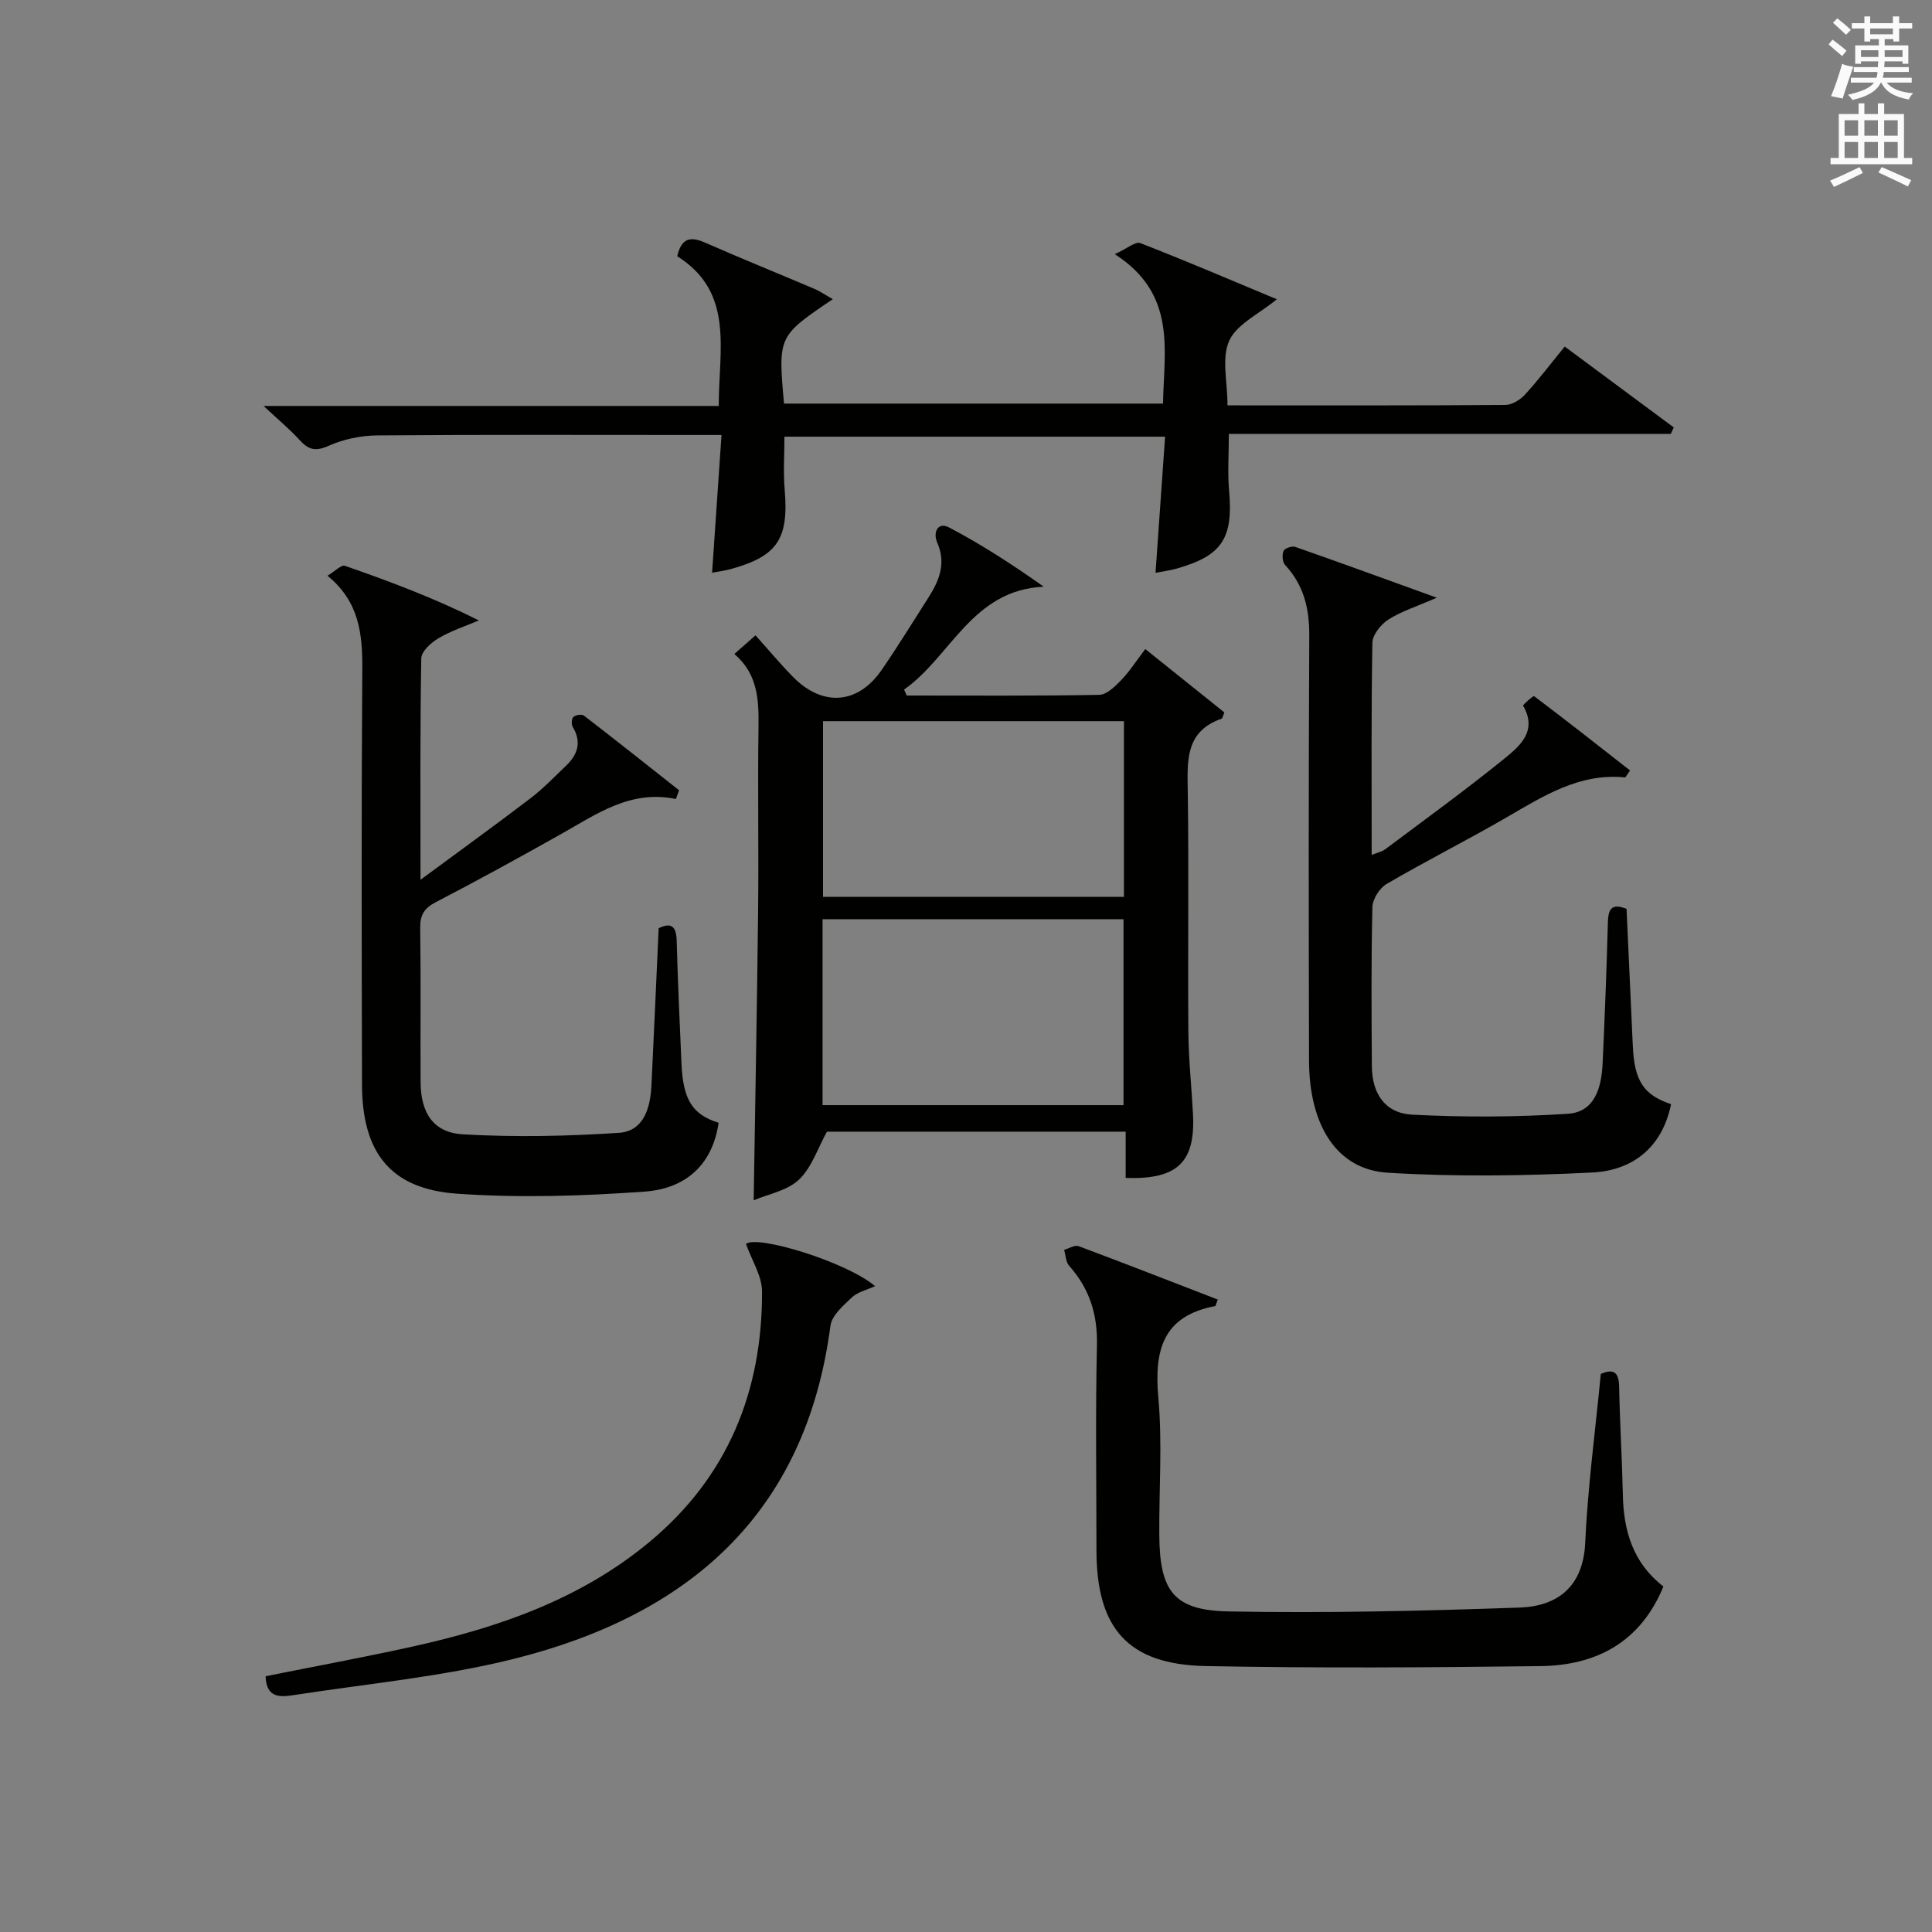
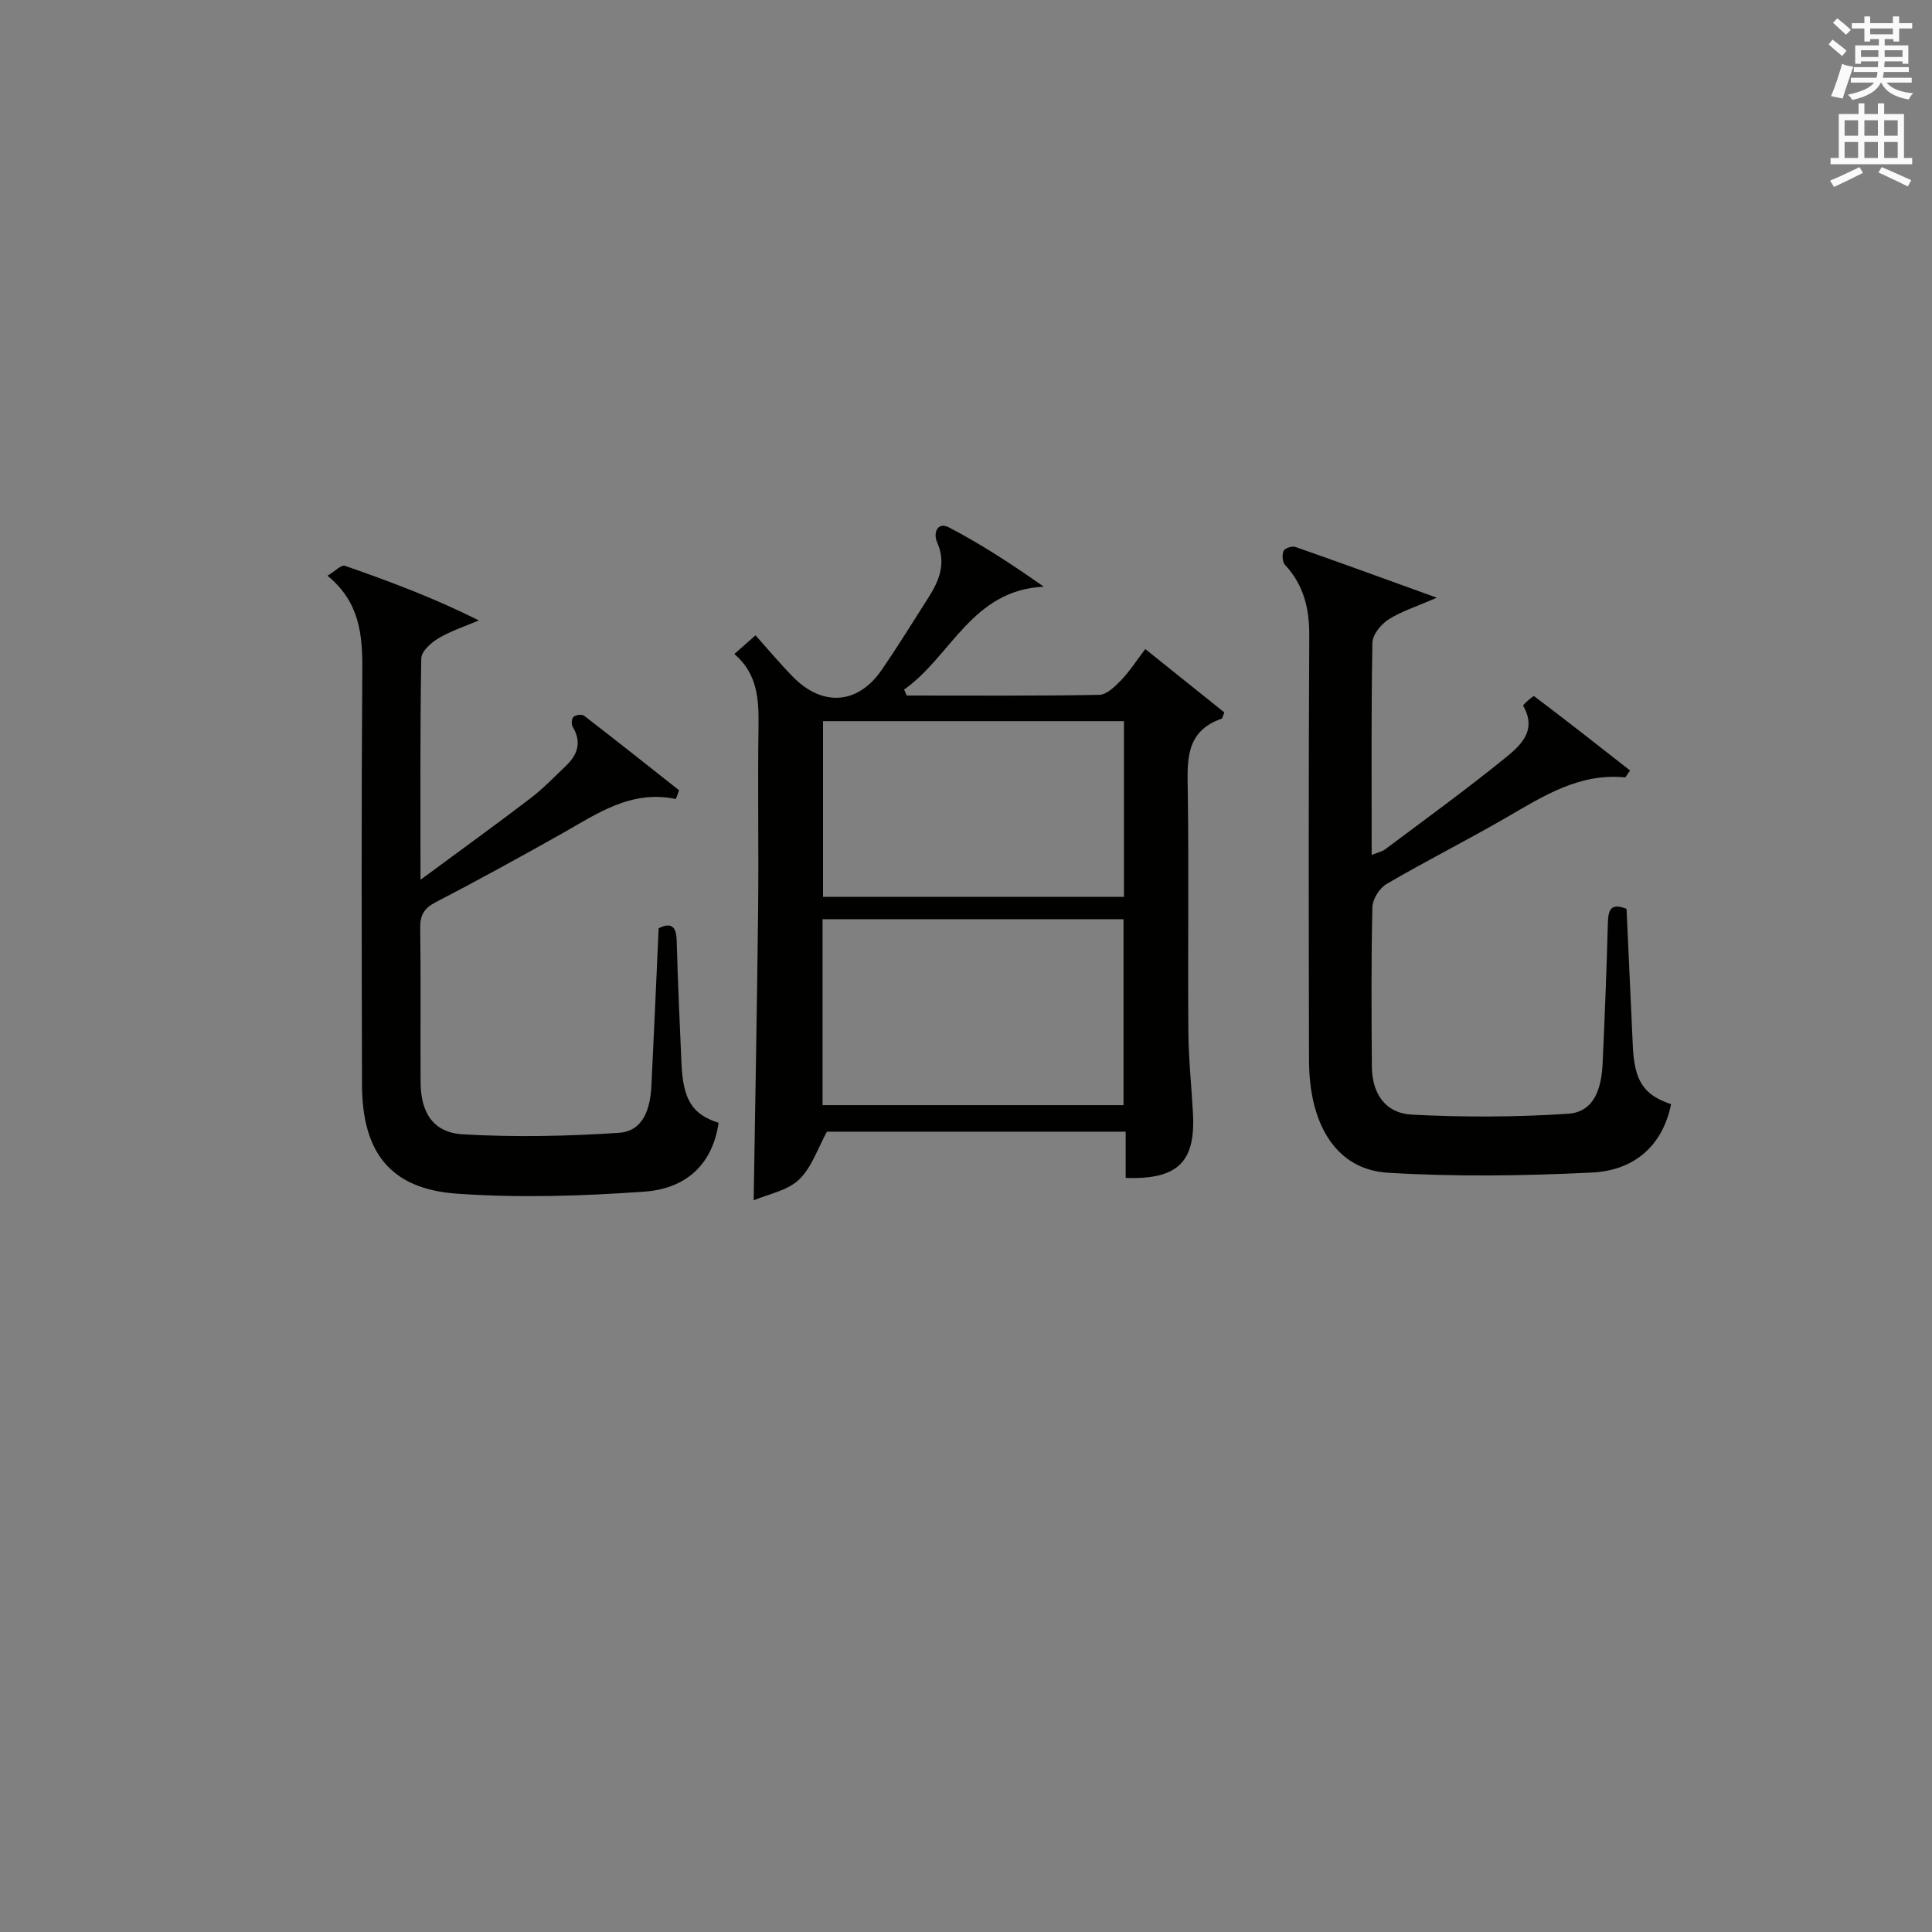
<svg xmlns="http://www.w3.org/2000/svg" version="1.1" id="漢-ZDIC-典" x="0px" y="0px" viewBox="0 0 400 400" style="enable-background:new 0 0 400 400;" xml:space="preserve">
  <rect x="0" y="0" width="400" height="400" fill="#808080" stroke="none" />
  <style type="text/css">
	.st1{fill:#010100;}
	.st2{fill:#fafafb;}
</style>
  <g>
    <path class="st1" d="M187.73,144c13.29,0,26.58,0.1,39.86-0.14c1.56-0.03,3.29-1.76,4.56-3.07c1.71-1.77,3.06-3.9,4.97-6.41   c5.69,4.56,11.13,8.92,16.37,13.12c-0.4,1-0.43,1.25-0.53,1.28c-7.73,2.67-7.12,8.93-7.04,15.36c0.23,16.49-0.01,33,0.12,49.49   c0.04,5.64,0.65,11.28,0.95,16.92c0.54,10.06-3.15,13.69-13.93,13.33c0-3.08,0-6.19,0-9.58c-21.03,0-41.62,0-61.85,0   c-1.9,3.42-3.14,7.42-5.79,9.93c-2.42,2.3-6.36,2.99-9.38,4.28c0.32-20.47,0.7-40.22,0.92-59.97c0.14-12.66-0.1-25.33,0.08-37.99   c0.08-5.63-0.13-10.98-5-15.15c1.38-1.22,2.47-2.18,4.38-3.86c2.63,2.93,5.07,5.86,7.74,8.58c6.15,6.27,13.46,5.73,18.38-1.42   c3.39-4.93,6.53-10.04,9.75-15.09c2.22-3.49,3.61-7.05,1.75-11.28c-0.92-2.09,0.12-4.35,2.43-3.14c6.7,3.51,13.07,7.65,19.63,12.28   c-14.89,0.68-19.2,14.48-28.92,21.3C187.37,143.18,187.55,143.59,187.73,144z M232.61,228.81c0-13.13,0-25.82,0-38.5   c-20.95,0-41.51,0-62.31,0c0,12.93,0,25.62,0,38.5C191.16,228.81,211.73,228.81,232.61,228.81z M232.7,185.68   c0-12.27,0-24.29,0-36.37c-20.99,0-41.67,0-62.3,0c0,12.34,0,24.37,0,36.37C191.36,185.68,211.92,185.68,232.7,185.68z" />
-     <path class="st1" d="M254.14,83.93c19.57,0,38.55,0.05,57.53-0.09c1.38-0.01,3.07-1.06,4.06-2.14c2.79-3.04,5.29-6.35,8.23-9.95   c7.68,5.69,15.13,11.22,22.58,16.75c-0.21,0.44-0.41,0.89-0.62,1.33c-30.38,0-60.76,0-91.5,0c0,4.25-0.28,8.02,0.05,11.73   c0.88,9.95-1.45,13.54-11.07,16.22c-1.27,0.35-2.59,0.51-4.16,0.81c0.66-9.38,1.31-18.59,1.98-28.18c-26.58,0-52.63,0-78.81,0   c0,3.74-0.26,7.38,0.05,10.96c0.87,10.23-1.5,13.84-11.35,16.5c-1.12,0.3-2.28,0.44-3.68,0.7c0.64-9.31,1.26-18.5,1.95-28.51   c-2.17,0-3.76,0-5.34,0c-22,0-43.99-0.09-65.98,0.09c-3.39,0.03-6.99,0.79-10.07,2.17c-2.72,1.22-4.16,0.76-5.97-1.23   c-1.98-2.18-4.27-4.07-7.45-7.04c32.22,0,63.05,0,94.24,0c-0.01-11.68,3.29-23.53-8.6-31c0.89-3.87,2.82-4.12,5.81-2.8   c7.45,3.28,15,6.32,22.49,9.51c1.28,0.54,2.44,1.35,3.91,2.18c-11.34,7.67-11.34,7.67-10.1,21.62c26.01,0,52.05,0,78.47,0   c0.19-11.08,2.91-22.63-9.98-30.94c2.57-1.17,4.29-2.67,5.28-2.29c9.39,3.65,18.66,7.62,28.27,11.63c-3.75,3.08-8.3,5.15-9.86,8.58   C252.87,74.12,254.14,79,254.14,83.93z" />
    <path class="st1" d="M336.76,188.17c0.43,9.39,0.87,18.83,1.29,28.27c0.32,7.33,2.2,10.25,7.93,12.17c-1.83,8.92-7.9,13.73-16.36,14.15   c-14.07,0.69-28.25,0.9-42.3,0.04c-10.52-0.64-16.27-9.74-16.3-23.24c-0.07-29.32-0.1-58.64,0.05-87.96   c0.03-5.62-1.14-10.47-5.01-14.64c-0.56-0.6-0.65-2.09-0.31-2.9c0.23-0.55,1.75-1.07,2.42-0.83c9.33,3.26,18.62,6.66,29.3,10.52   c-4.26,1.86-7.38,2.83-10.03,4.53c-1.54,0.99-3.27,3.13-3.3,4.79c-0.26,14.48-0.15,28.97-0.15,43.93c1.16-0.47,2.11-0.65,2.81-1.17   c8.25-6.18,16.6-12.24,24.61-18.72c3.23-2.62,6.97-5.74,3.94-11c-0.11-0.18,2.09-2.11,2.27-1.98c6.7,5.05,13.29,10.24,19.87,15.39   c-0.7,0.95-0.9,1.44-1.06,1.43c-9.42-0.93-16.85,3.84-24.49,8.27c-8.2,4.75-16.67,9.01-24.85,13.79c-1.46,0.85-2.91,3.13-2.95,4.79   c-0.26,10.99-0.19,21.99-0.11,32.98c0.04,5.66,2.77,9.71,8.34,10c10.74,0.55,21.56,0.52,32.28-0.19c5.62-0.37,6.94-5.57,7.16-10.51   c0.44-9.64,0.82-19.28,1.08-28.92C332.97,188.5,333.39,186.83,336.76,188.17z" />
    <path class="st1" d="M139.93,165.43c-9.39-1.97-16.41,3.12-23.8,7.27c-8.55,4.81-17.15,9.54-25.86,14.06c-2.44,1.26-3.31,2.66-3.27,5.36   c0.15,10.66,0.02,21.33,0.08,31.99c0.04,6.27,2.62,10.39,8.75,10.74c10.73,0.62,21.56,0.4,32.3-0.31c5.13-0.34,6.51-5.11,6.74-9.74   c0.53-10.79,0.99-21.58,1.5-32.62c2.5-1.21,3.65-0.54,3.73,2.57c0.23,8.48,0.62,16.96,0.99,25.43c0.33,7.53,2.27,10.58,7.69,12.28   c-1.15,8.01-6.15,13.59-15.33,14.25c-12.89,0.93-25.94,1.33-38.81,0.43c-13.78-0.96-19.66-8.49-19.69-22.6   c-0.07-28.66-0.14-57.32,0.06-85.99c0.05-7.28-0.62-13.98-7.21-19.35c1.58-0.95,2.87-2.31,3.59-2.06   c9.31,3.23,18.53,6.69,27.75,11.31c-2.8,1.2-5.75,2.15-8.35,3.69c-1.53,0.9-3.54,2.72-3.57,4.16c-0.26,14.77-0.16,29.55-0.16,45.85   c8.27-6.11,15.6-11.4,22.79-16.89c2.63-2.01,4.95-4.44,7.35-6.73c2.42-2.31,3.27-4.91,1.37-8.05c-0.31-0.51-0.22-1.73,0.16-2.06   c0.48-0.41,1.73-0.6,2.17-0.26c6.61,5.09,13.14,10.28,19.69,15.45C140.39,164.23,140.16,164.83,139.93,165.43z" />
-     <path class="st1" d="M252.13,269.06c-0.42,1.07-0.46,1.34-0.54,1.35c-10.84,2.04-12.65,9.14-11.77,18.93c0.85,9.42,0.13,18.97,0.2,28.46   c0.08,11.6,2.95,15.61,14.34,15.83c20.08,0.38,40.19-0.1,60.26-0.8c7.81-0.27,13.17-4.29,13.58-13.42   c0.53-11.59,2.09-23.13,3.23-34.96c2.32-0.97,3.72-0.72,3.79,2.56c0.15,7.47,0.61,14.94,0.77,22.41c0.15,7.48,2.05,14.12,8.4,19.05   c-4.72,11.47-13.81,16.34-25.46,16.48c-23.1,0.29-46.22,0.44-69.32-0.01c-16.06-0.32-22.59-7.78-22.6-23.96   c-0.01-14.16-0.22-28.32,0.1-42.47c0.15-6.4-1.55-11.72-5.75-16.44c-0.7-0.79-0.71-2.18-1.05-3.3c1-0.28,2.19-1.06,2.99-0.77   C232.89,261.58,242.44,265.32,252.13,269.06z" />
-     <path class="st1" d="M54.99,347.05c10.35-2.08,20.44-3.94,30.44-6.15c17.81-3.94,34.84-9.82,49.11-21.72c16.14-13.45,23.3-31.12,23.23-51.8   c-0.01-3.21-2.11-6.41-3.32-9.83c2.15-1.95,20.74,3.67,26.73,8.73c-1.71,0.79-3.6,1.2-4.81,2.34c-1.79,1.68-4.16,3.74-4.44,5.88   c-5.11,39.06-29.51,59.97-65.67,68.98c-14.89,3.71-30.35,5.13-45.56,7.49C58.07,351.36,55.13,351.63,54.99,347.05z" />
    <path class="st2" d="M378.6,9.2l0.8-1c0.9,0.7,1.9,1.4,2.9,2.3l-0.9,1.1C380.3,10.7,379.4,9.9,378.6,9.2z M379.1,19.9   c0.9-2.1,1.6-4.3,2.3-6.7c0.4,0.2,0.8,0.4,2.3,0.6c-0.7,2.1-1.5,4.3-2.2,6.6L379.1,19.9z M379.5,4.7l0.9-0.9c1,0.8,2,1.6,2.8,2.4   l-1,1C381.2,6.3,380.3,5.4,379.5,4.7z M392,3.4h1.2v1.4h2.7v1.1h-2.7v2.7H392V8.1h-1.8v1.3h4.9v3.8h-1.2v-0.5h-3.7   c0,0.4-0.1,0.9-0.1,1.2h5.1v1H390c0,0.5-0.1,0.9-0.2,1.2h6v1h-5.2c1.1,1.3,2.9,2,5.5,2.2c-0.4,0.4-0.7,0.8-0.9,1.3   c-2.9-0.5-4.8-1.6-5.7-3.5h-0.1c-0.8,1.7-2.7,2.9-5.9,3.6c-0.2-0.4-0.6-0.8-0.9-1.1c2.8-0.6,4.6-1.4,5.4-2.5h-4.8v-1h5.3   c0.1-0.3,0.2-0.7,0.2-1.2h-4.9v-1h5c0-0.4,0-0.8,0.1-1.2h-3.6v0.5h-1.2V9.4h4.9V8.1h-1.8v0.5H386V5.9h-2.6V4.8h2.6V3.4h1.2v1.4h4.7   V3.4z M385.3,11.8h3.6c0-0.4,0-0.9,0-1.4h-3.6V11.8z M387.2,7.1h4.7V5.9h-4.7V7.1z M393.9,10.4h-3.7c0,0.5,0,1,0,1.4h3.7V10.4z" />
    <path class="st2" d="M384.7,21.4h1.3v2.2h2.8v-2.2h1.3v2.2h4.1v9.1h1.7V34h-16.9v-1.3h1.7v-9.1h4.1V21.4z M385,34.6l0.7,1.2   c-1.8,0.9-3.8,1.9-6,2.9c-0.2-0.4-0.5-0.8-0.8-1.3C381.3,36.4,383.3,35.4,385,34.6z M381.9,28.1h2.8v-3.2h-2.8V28.1z M381.9,32.7   h2.8v-3.3h-2.8V32.7z M386,28.1h2.8v-3.2H386V28.1z M386,32.7h2.8v-3.3H386V32.7z M389.6,34.6c2.1,0.9,4.1,1.8,6.1,2.7l-0.7,1.3   c-2.2-1.1-4.2-2-6.1-2.9L389.6,34.6z M392.9,24.9h-2.8v3.2h2.8V24.9z M390.1,32.7h2.8v-3.3h-2.8V32.7z" />
  </g>
</svg>